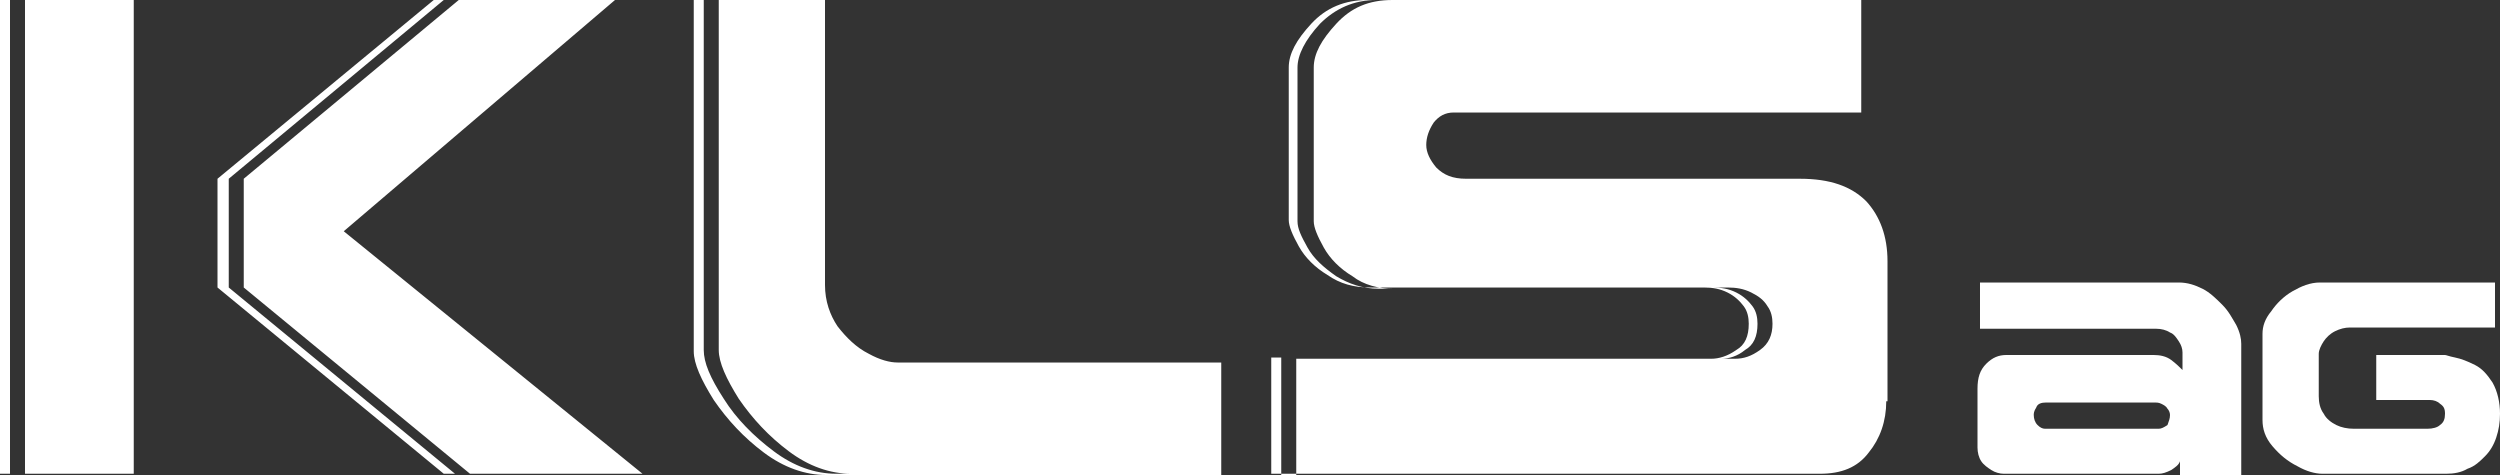
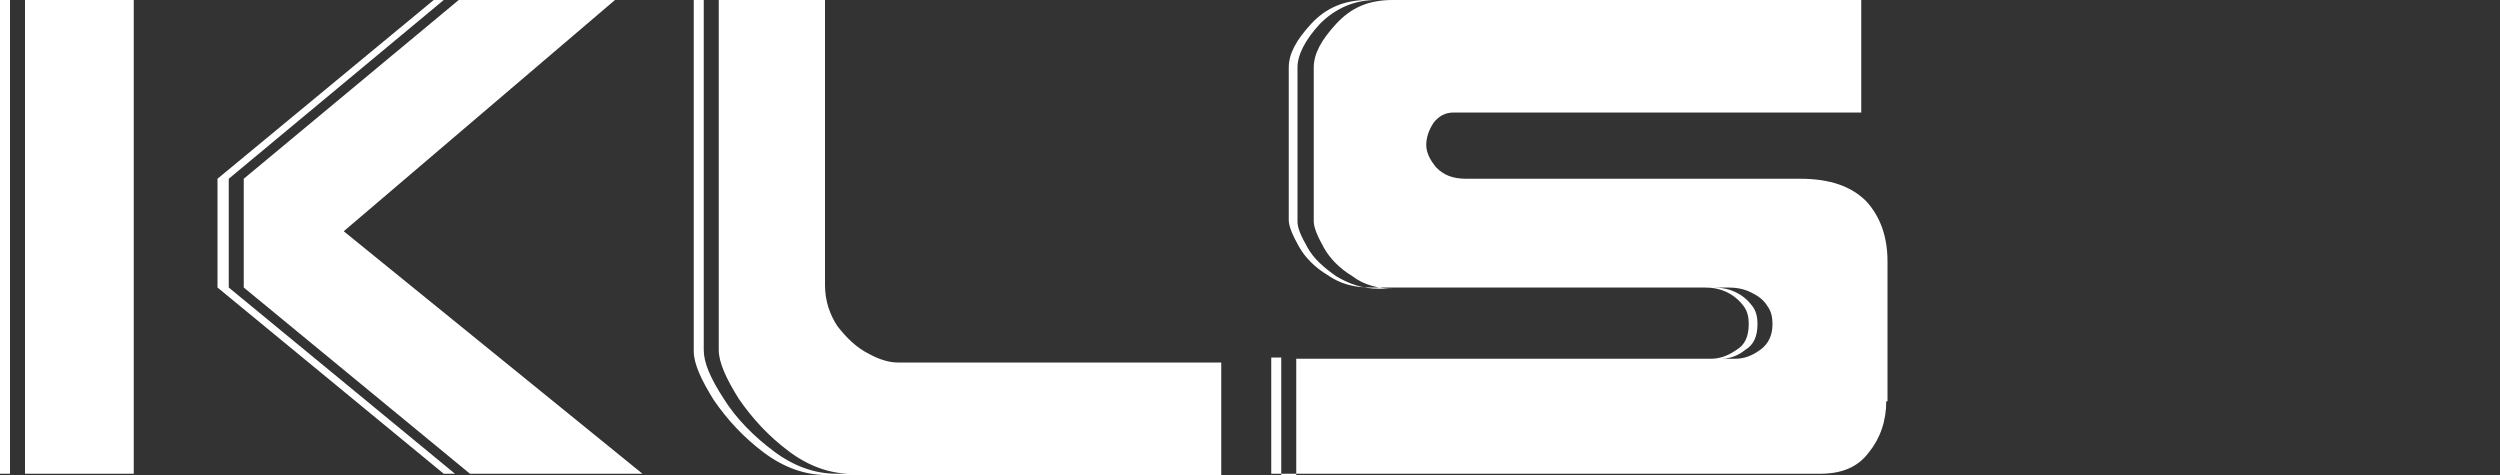
<svg xmlns="http://www.w3.org/2000/svg" version="1.1" id="Ebene_1" x="0px" y="0px" viewBox="0 0 200 38" style="enable-background:new 0 0 200 38;" xml:space="preserve">
  <rect x="0" y="0" width="200" height="38" fill="#333333" stroke="none" />
  <style type="text/css">
	.st0{fill:#FFFFFF;}
	.st1{fill-rule:evenodd;clip-rule:evenodd;fill:#FFFFFF;}
</style>
  <g>
-     <path class="st0" d="M179,38h-4.6v-1.1c-0.1,0.3-0.4,0.5-0.7,0.7c-0.4,0.2-0.7,0.3-1,0.3h-12.4c-0.3,0-0.7-0.1-1-0.3   c-0.3-0.2-0.6-0.4-0.8-0.7c-0.2-0.3-0.3-0.7-0.3-1.1c0-0.8,0-1.7,0-2.9c0-1.2,0-1.8,0-1.8c0-0.9,0.2-1.5,0.7-2   c0.5-0.5,1-0.7,1.6-0.7h11.8c0.5,0,1,0.1,1.4,0.4c0.4,0.3,0.7,0.6,0.9,0.8v-1.4c0-0.3-0.1-0.6-0.3-0.9c-0.2-0.3-0.4-0.6-0.7-0.7   c-0.3-0.2-0.7-0.3-1.1-0.3h-14.1v-3.7h15.9c0.7,0,1.3,0.2,1.9,0.5c0.6,0.3,1.1,0.8,1.6,1.3c0.5,0.5,0.8,1.1,1.1,1.6   c0.3,0.6,0.4,1.1,0.4,1.5V38L179,38z M173.6,33.2c0-0.2-0.1-0.4-0.2-0.5c-0.1-0.2-0.3-0.3-0.5-0.4c-0.2-0.1-0.4-0.1-0.5-0.1h-8.7   c-0.4,0-0.7,0.1-0.8,0.4c-0.2,0.3-0.2,0.5-0.2,0.6c0,0.3,0.1,0.6,0.3,0.8c0.2,0.2,0.4,0.3,0.6,0.3h9.1c0.2,0,0.4-0.1,0.7-0.3   C173.5,33.7,173.6,33.5,173.6,33.2L173.6,33.2z" />
-     <path class="st0" d="M200,33.1c0,0.7-0.1,1.3-0.3,1.9c-0.2,0.6-0.5,1.1-0.9,1.5c-0.4,0.4-0.8,0.8-1.4,1c-0.5,0.3-1.1,0.4-1.7,0.4   h-9.9c-0.6,0-1.3-0.2-2-0.6c-0.8-0.4-1.4-0.9-2-1.6c-0.6-0.7-0.8-1.4-0.8-2.1v-6.9c0-0.6,0.2-1.2,0.7-1.8c0.4-0.6,1-1.2,1.7-1.6   c0.7-0.4,1.4-0.7,2.2-0.7h14v3.6H188c-0.4,0-0.8,0.1-1.2,0.3c-0.4,0.2-0.7,0.5-0.9,0.8c-0.2,0.3-0.4,0.7-0.4,1v3.4   c0,0.5,0.1,1,0.4,1.4c0.2,0.4,0.6,0.7,1,0.9c0.4,0.2,0.9,0.3,1.4,0.3h5.9c0.4,0,0.8-0.1,1-0.3c0.3-0.2,0.4-0.5,0.4-0.9   c0-0.4-0.1-0.6-0.4-0.8c-0.2-0.2-0.5-0.3-0.8-0.3h-4.3v-3.6h5.5c0.1,0,0.3,0.1,0.8,0.2c0.5,0.1,1,0.3,1.6,0.6   c0.6,0.3,1,0.8,1.4,1.4C199.8,31.3,200,32.2,200,33.1L200,33.1z" />
    <path class="st1" d="M51.4,37.9H35.5L17.4,23v-8.7L34.7,0h0.8L18.3,14.3V23l18.1,14.9h1.2L19.5,23v-8.7L36.7,0h12.5L27.5,18.5   L51.4,37.9L51.4,37.9z M137.7,28.7c0.6,0,1.3-0.2,1.9-0.7c0.7-0.4,1-1.1,1-2.1c0-0.5-0.1-1-0.4-1.4c-0.3-0.4-0.7-0.8-1.3-1.1   c-0.6-0.3-1.2-0.4-1.9-0.4h1.2c0.7,0,1.3,0.1,1.9,0.4c0.6,0.3,1,0.6,1.3,1.1c0.3,0.4,0.4,0.9,0.4,1.4c0,0.9-0.3,1.6-1,2.1   c-0.7,0.5-1.3,0.7-2,0.7H137.7L137.7,28.7z M10.8,37.9H0V0h0.8v37.9h1.2V0h8.7V37.9L10.8,37.9z M97.9,38H66.1c-1.7,0-3.4-0.6-5-1.8   c-1.6-1.2-2.9-2.6-4-4.2c-1-1.6-1.6-2.9-1.6-3.9V0h0.8v28c0,1,0.5,2.2,1.6,3.9c1,1.6,2.4,3,4,4.2c1.6,1.2,3.3,1.8,5,1.8h1.2   c-1.7,0-3.4-0.6-5-1.8c-1.6-1.2-2.9-2.6-4-4.2c-1-1.6-1.6-2.9-1.6-3.9V0h8.5v22.8c0,1.3,0.4,2.4,1,3.3c0.7,0.9,1.5,1.7,2.5,2.2   c0.9,0.5,1.7,0.7,2.3,0.7h25.9V38L97.9,38z M150.9,32.1c0,1.6-0.5,3-1.4,4.1c-0.9,1.2-2.2,1.7-3.9,1.7h-43.9v-9.3h0.8V38h1.2v-9.3   h33.2c0.6,0,1.3-0.2,2-0.7c0.7-0.4,1-1.1,1-2.1c0-0.5-0.1-1-0.4-1.4c-0.3-0.4-0.7-0.8-1.3-1.1c-0.6-0.3-1.2-0.4-1.9-0.4h-26.7   c-1.3,0-2.4-0.3-3.4-1c-1-0.6-1.8-1.4-2.3-2.3c-0.5-0.9-0.8-1.6-0.8-2.1V5.4c0-1.1,0.6-2.2,1.8-3.5c1.2-1.3,2.7-1.9,4.5-1.9h0.7   c-1.8,0-3.3,0.7-4.5,1.9c-1.2,1.3-1.8,2.5-1.8,3.5v12.3c0,0.6,0.3,1.2,0.8,2.1c0.5,0.9,1.3,1.6,2.3,2.3c1,0.6,2.1,1,3.4,1h1.2   c-1.2,0-2.4-0.3-3.3-1c-1-0.6-1.8-1.4-2.3-2.3c-0.5-0.9-0.8-1.6-0.8-2.1V5.4c0-1.1,0.6-2.2,1.8-3.5c1.2-1.3,2.6-1.9,4.5-1.9h37.5v9   h-32.6c-0.7,0-1.2,0.3-1.6,0.8c-0.4,0.6-0.6,1.2-0.6,1.8c0,0.6,0.3,1.2,0.8,1.8c0.6,0.6,1.3,0.9,2.4,0.9h26.7   c2.4,0,4.1,0.6,5.3,1.8c1.1,1.2,1.7,2.8,1.7,4.8V32.1L150.9,32.1z" />
  </g>
</svg>